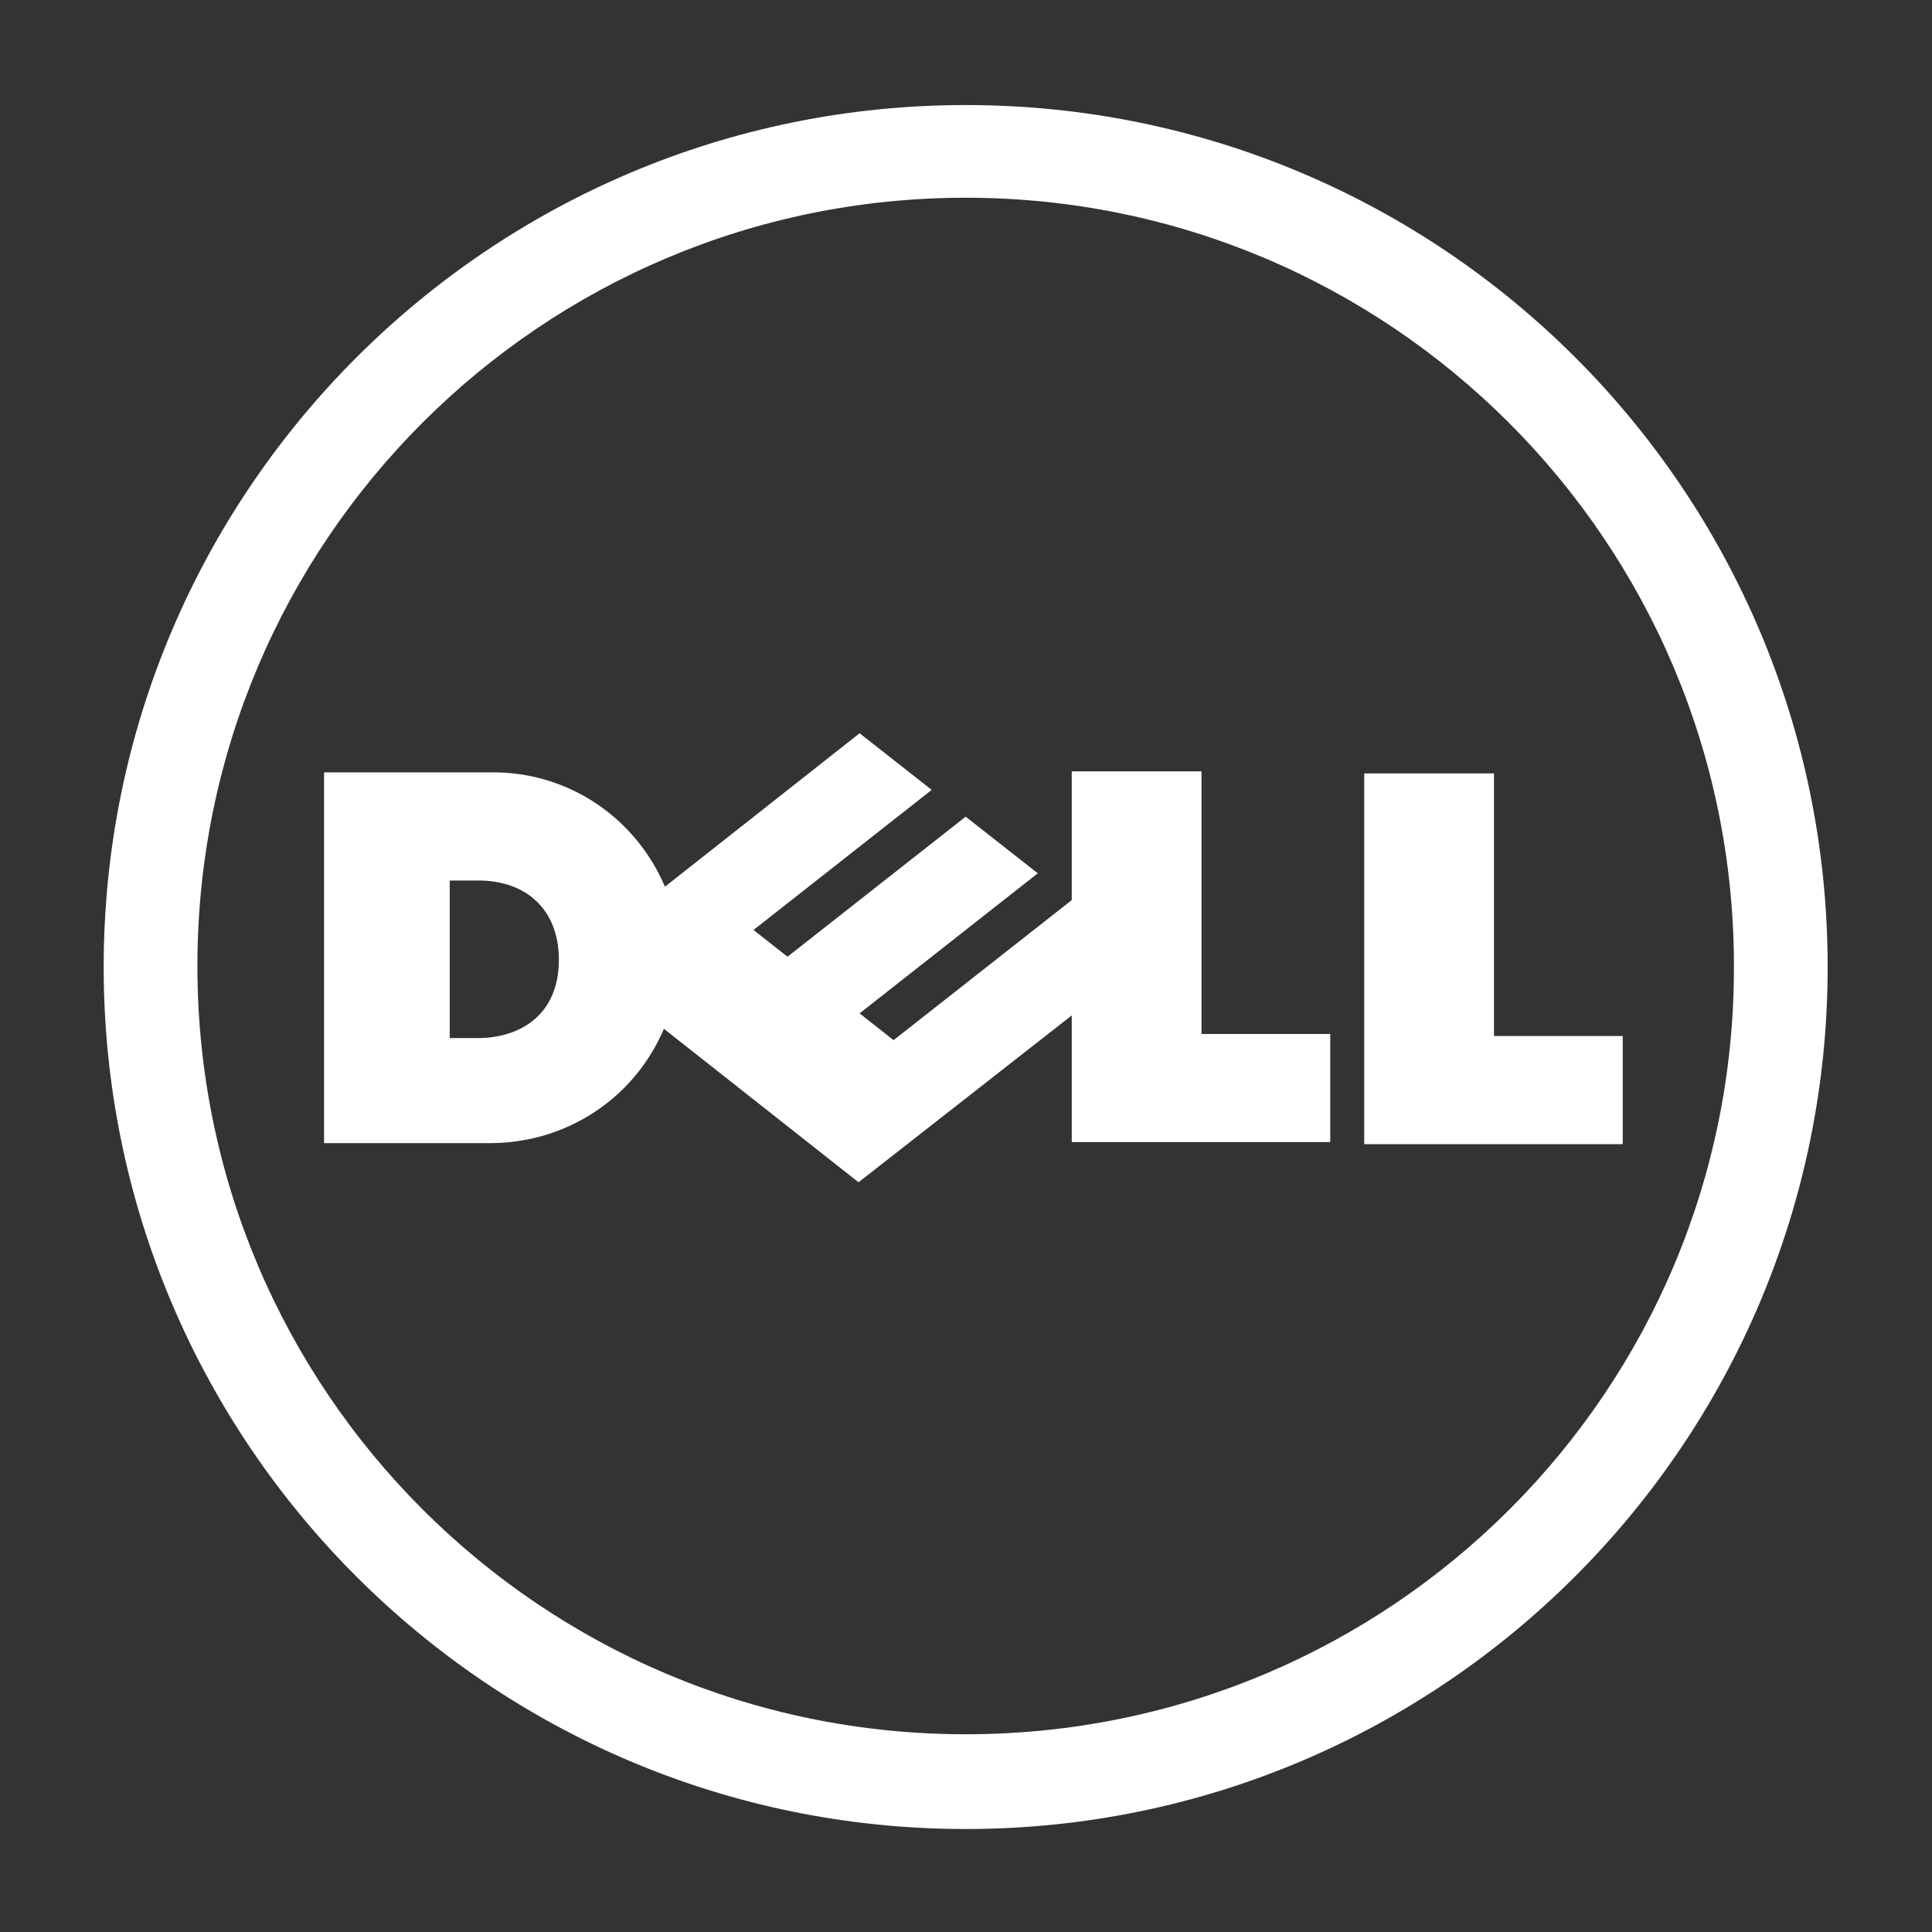
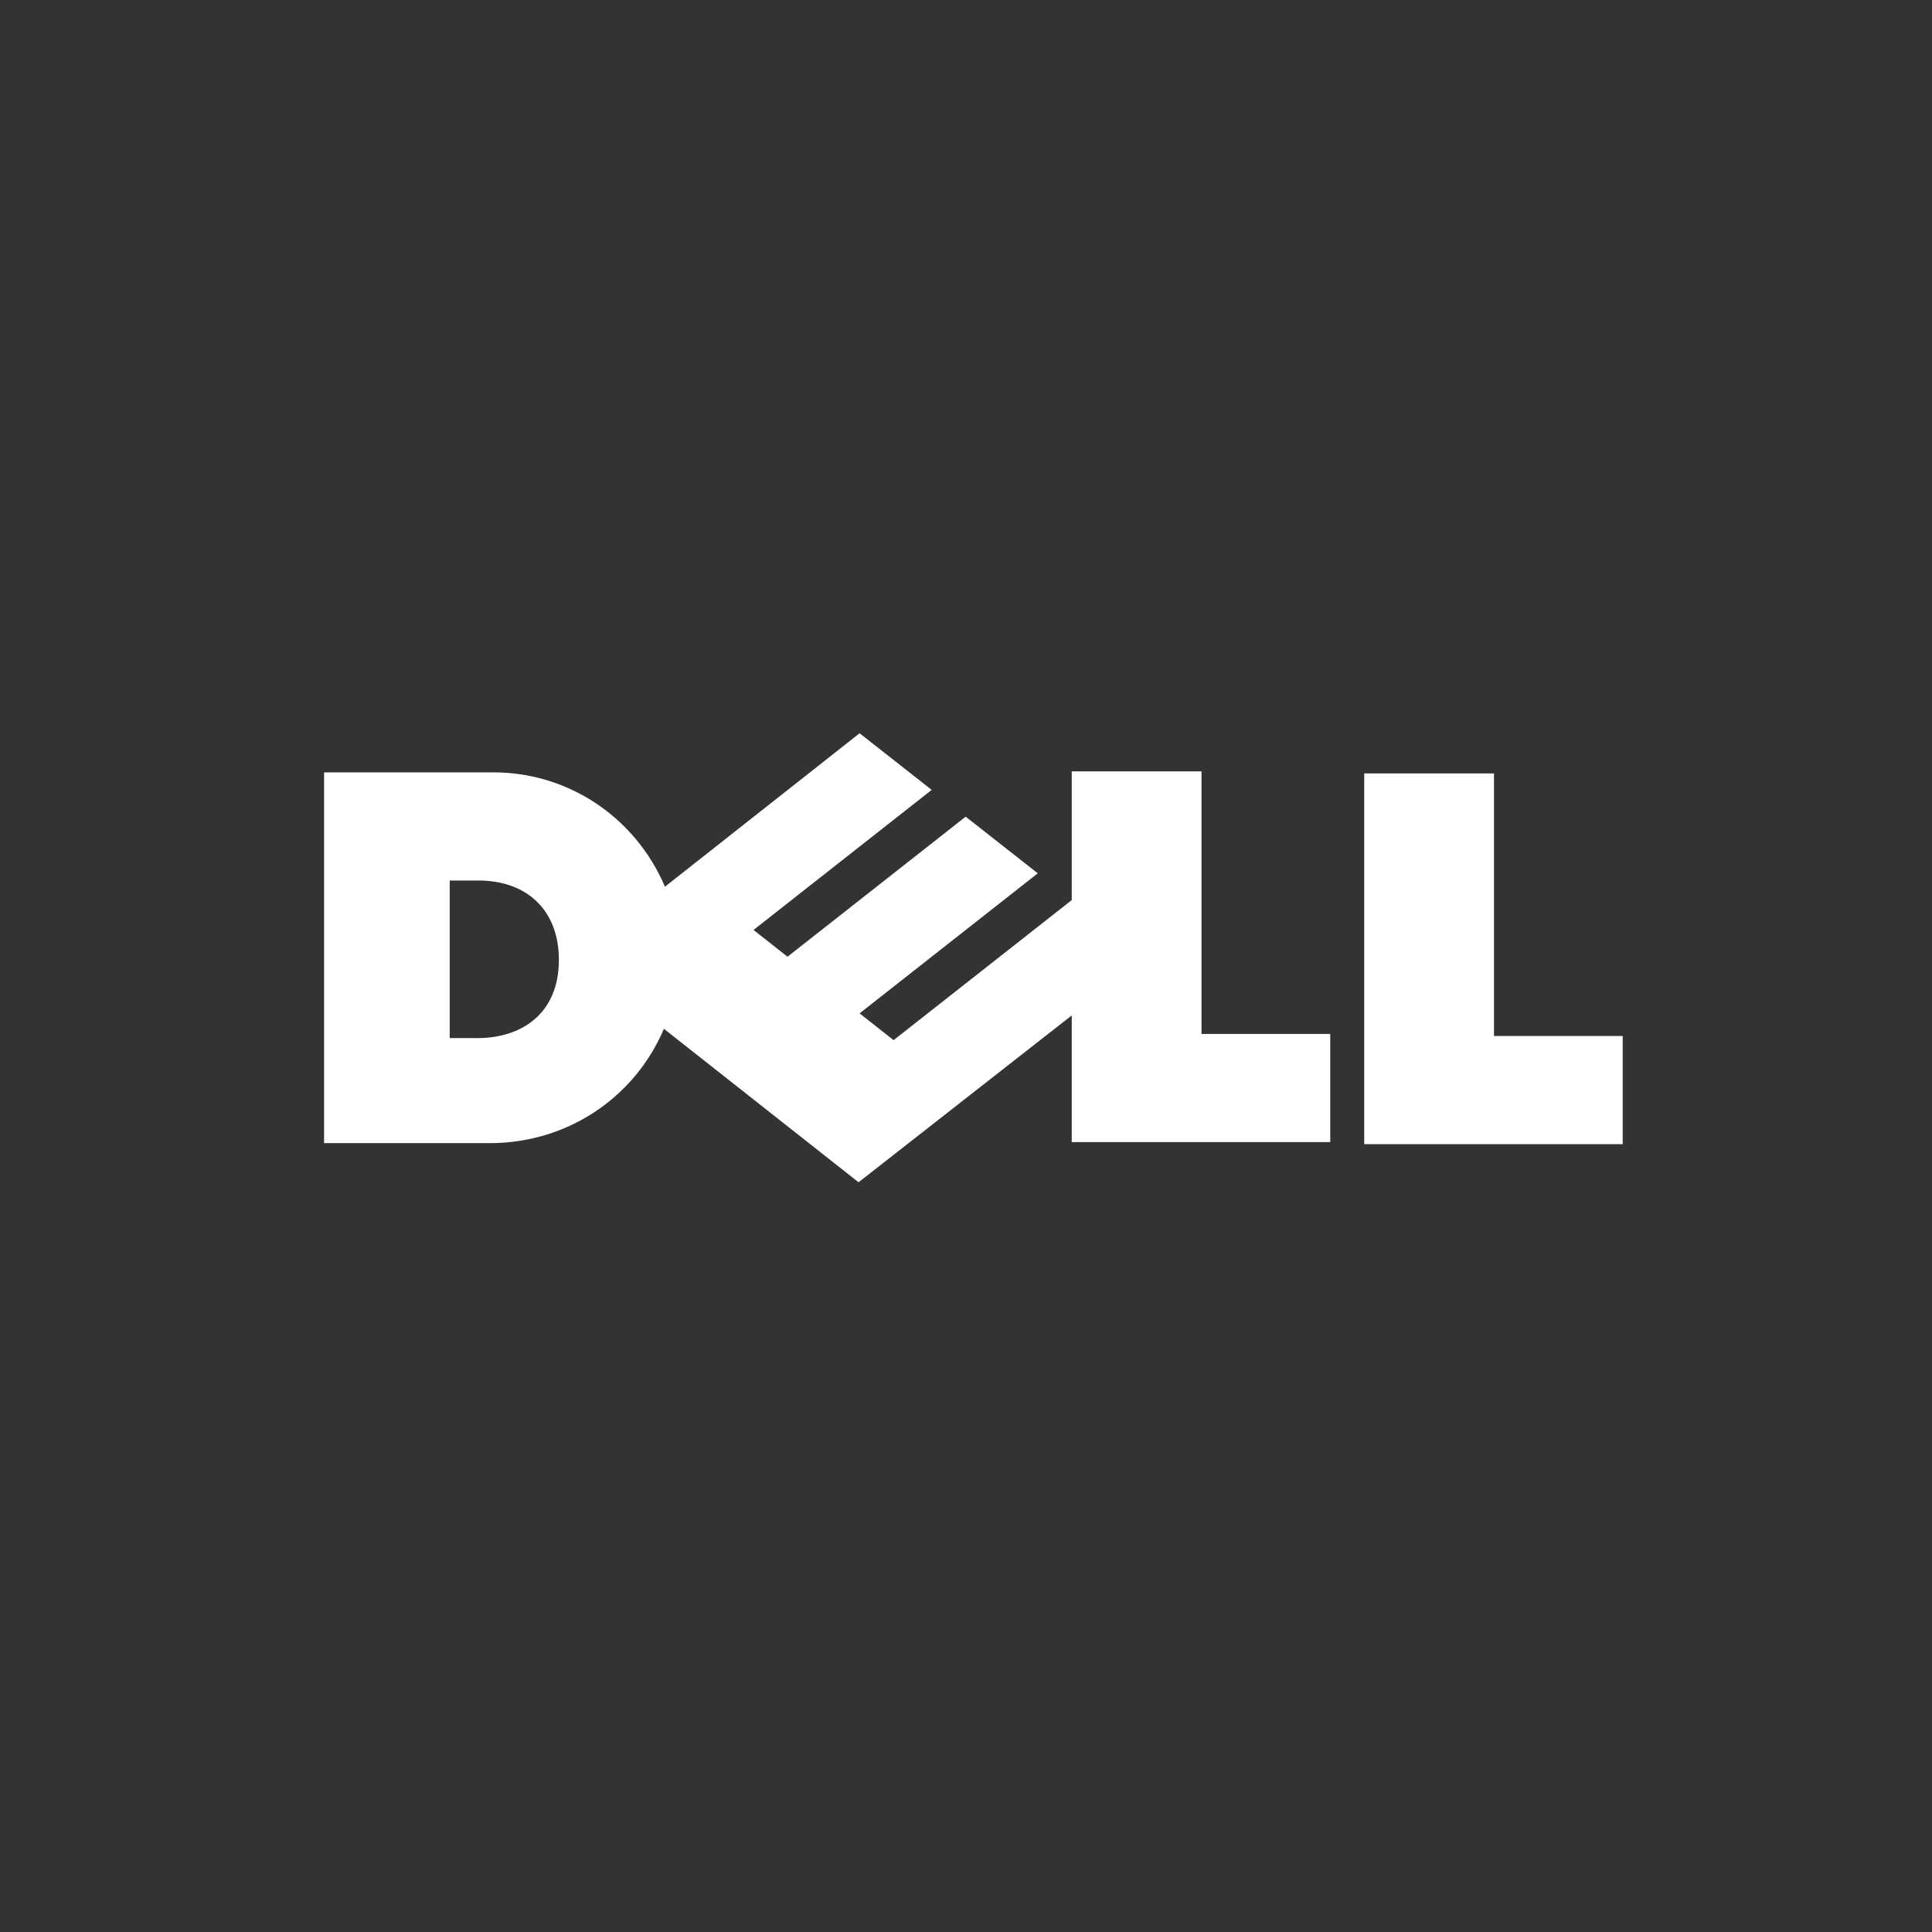
<svg xmlns="http://www.w3.org/2000/svg" version="1.1" id="Laag_1" x="0px" y="0px" viewBox="0 0 187.6 187.6" style="enable-background:new 0 0 187.6 187.6;" xml:space="preserve">
  <rect x="0" y="0" width="187.6" height="187.6" fill="#333333" stroke="none" />
  <style type="text/css"> .st0{fill:#FFFFFF;} </style>
  <g id="Group_5" transform="translate(-245.332 -2569)">
    <path id="Path_5" class="st0" d="M390.4,2669.6h12.5v10.5h-25.1v-36h12.6L390.4,2669.6z M349.4,2667.6l-20.7,16.2l-18.9-14.9 c-2.9,6.8-9.5,11.1-16.9,11.1h-16.1v-36H293c7.4-0.1,14,4.3,16.9,11.1l18.9-14.9l7,5.5l-17.3,13.6l3.3,2.6l17.3-13.6l7,5.5 l-17.3,13.6l3.3,2.6l17.3-13.6v-12.5H362v25.5h12.5v10.5h-25.1L349.4,2667.6z M299.6,2662.2c0-4.9-3.2-7.7-7.8-7.7H289v15.3h2.7 C295.9,2669.8,299.6,2667.5,299.6,2662.2" />
-     <path id="Path_6" class="st0" d="M339.1,2579.2c-46.2,0-83.7,37.5-83.7,83.7c0,46.2,37.5,83.7,83.7,83.7s83.7-37.5,83.7-83.7 c0,0,0,0,0,0C422.8,2616.6,385.3,2579.2,339.1,2579.2C339.1,2579.2,339.1,2579.2,339.1,2579.2 M339.1,2737.4 c-41.2,0-74.6-33.4-74.6-74.6c0-41.2,33.4-74.6,74.6-74.6c41.2,0,74.6,33.4,74.6,74.6C413.8,2704,380.4,2737.4,339.1,2737.4 C339.1,2737.4,339.1,2737.4,339.1,2737.4" />
  </g>
</svg>